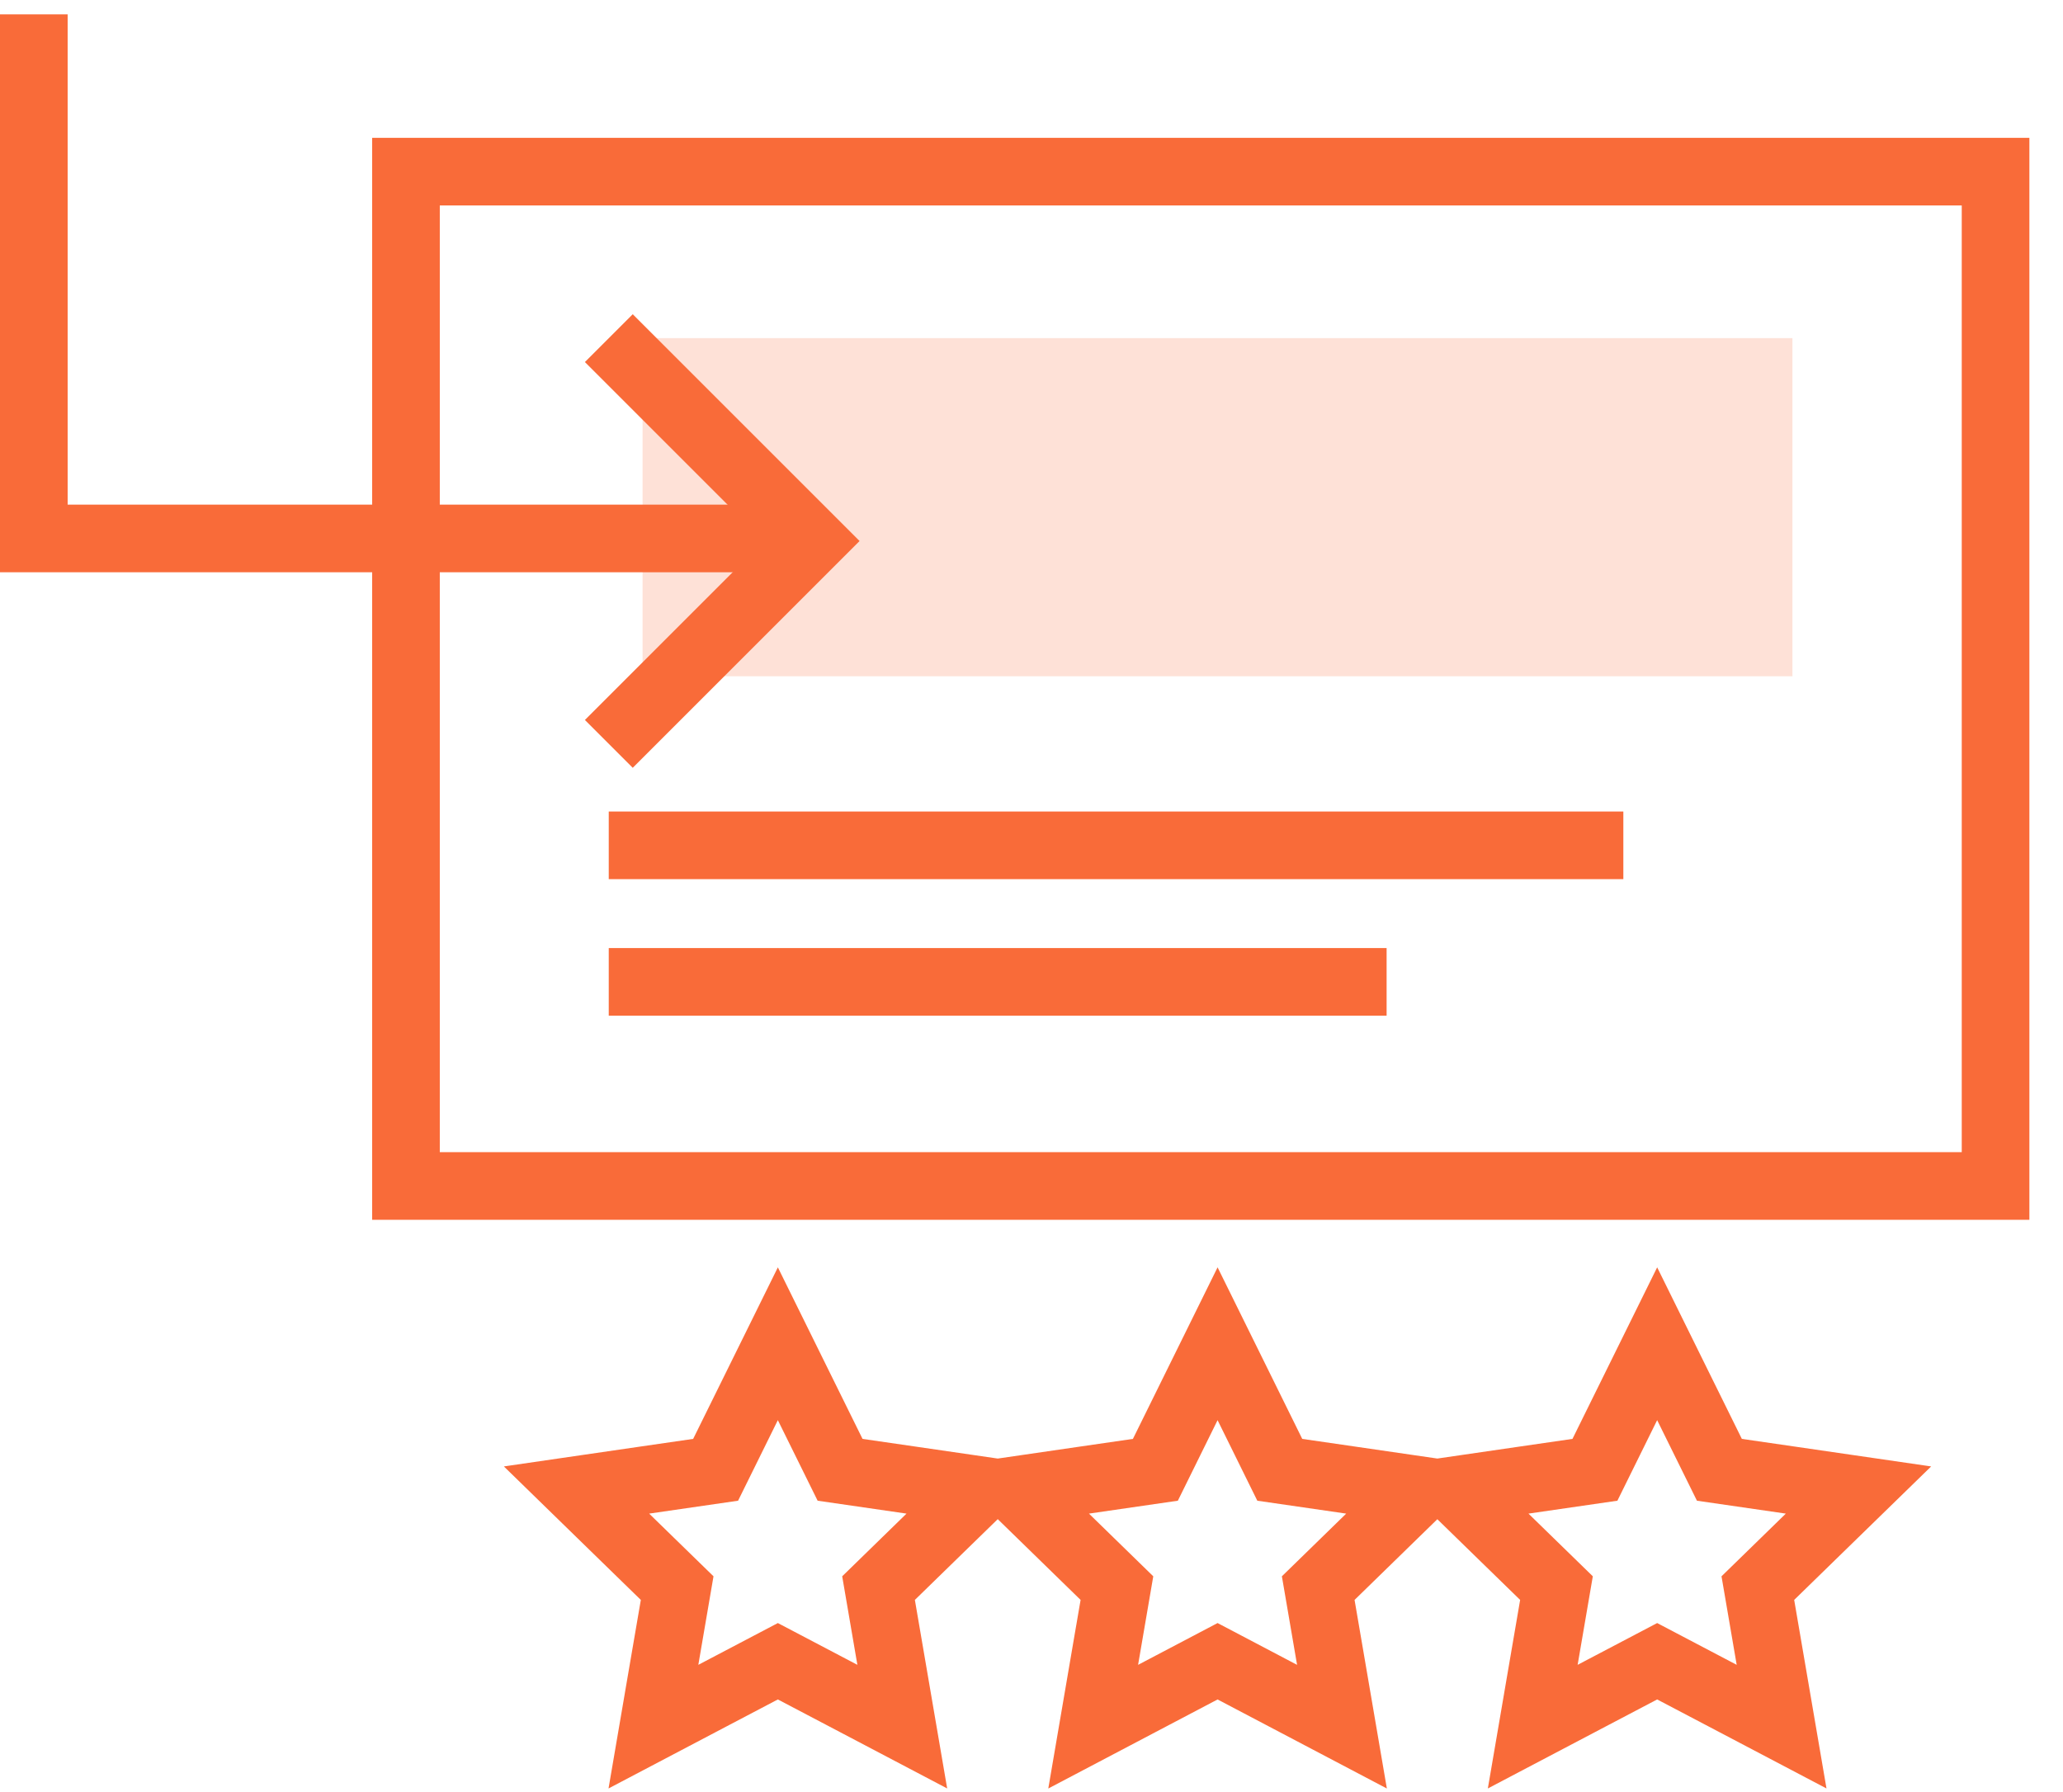
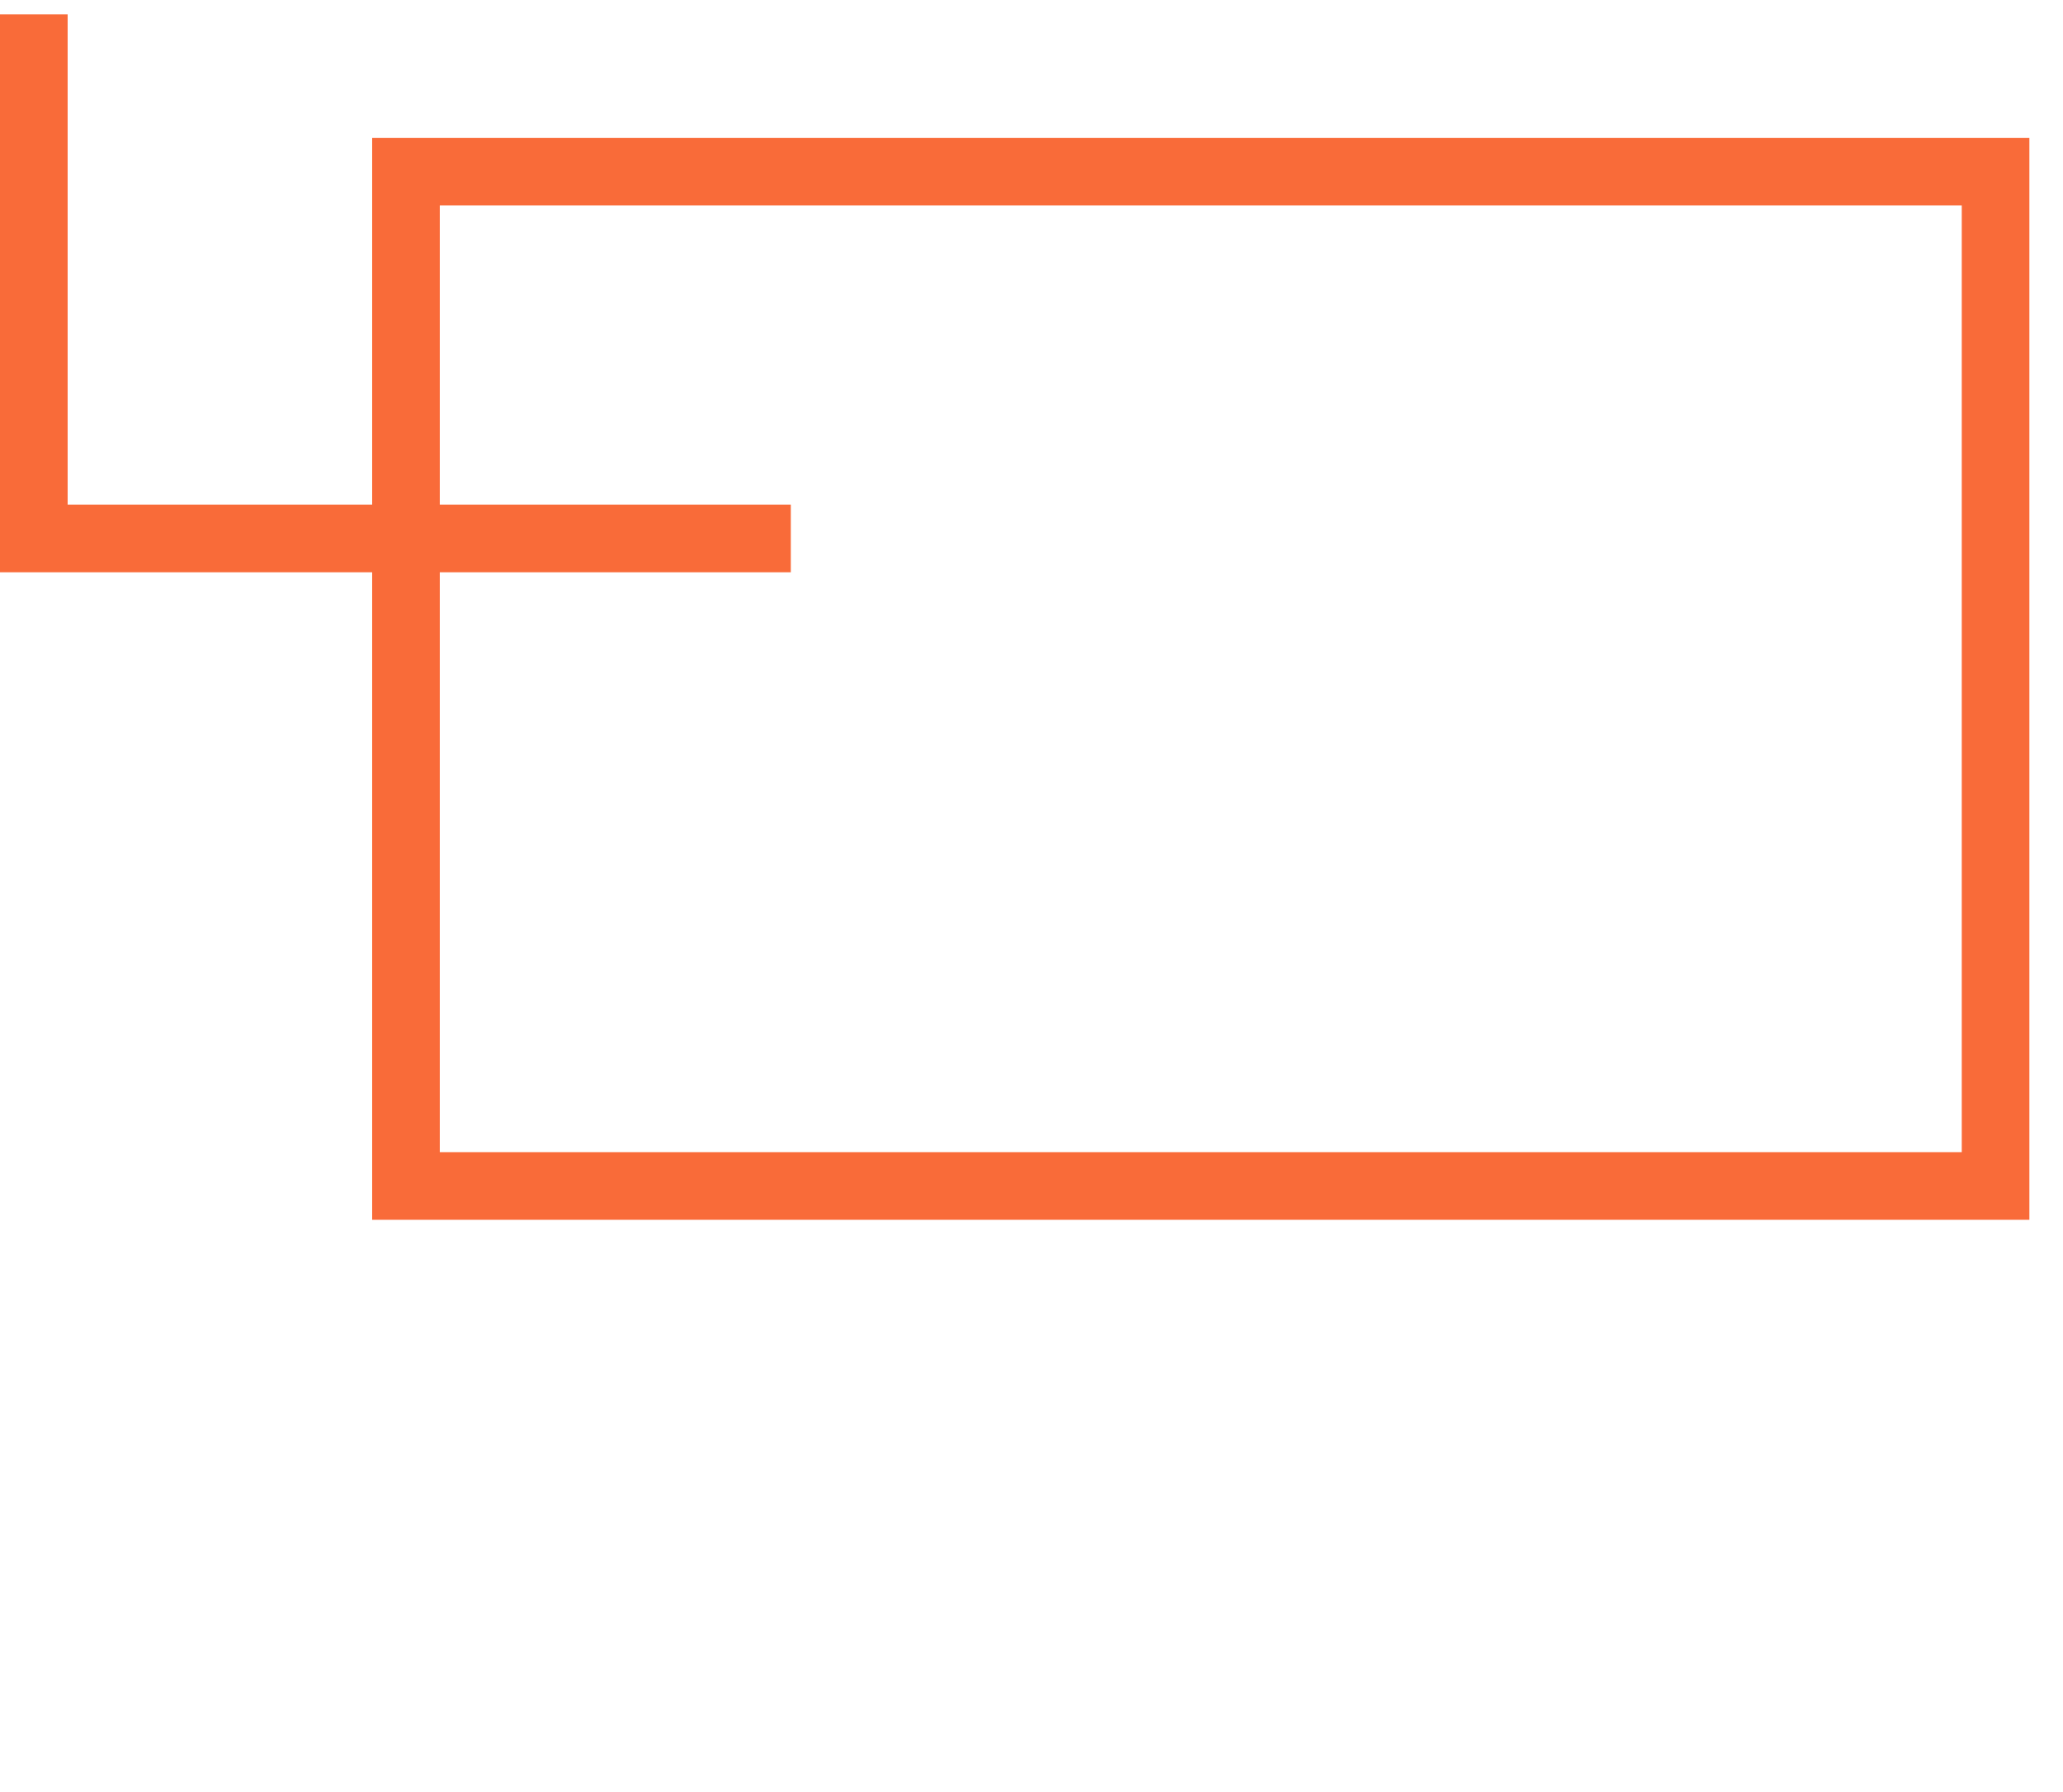
<svg xmlns="http://www.w3.org/2000/svg" width="61" height="53" viewBox="0 0 61 53" fill="none">
  <path stroke="#F96B39" stroke-width="2" d="M12.004 5.076h47.002v29.998H12.004z" />
-   <path fill="#FEE1D7" d="M19 10h34v10H19z" />
-   <path d="M18.002 22l6-6-6-6M19.663 49.067l-.342 1.997 1.793-.943L23 49.13l1.886.991 1.793.943-.342-1.997-.36-2.1 1.525-1.487 1.451-1.414-2.005-.292-2.108-.306-.943-1.91L23 39.74l-.897 1.817-.943 1.911-2.108.306-2.005.292 1.45 1.414 1.526 1.487-.36 2.1zM32.666 49.067l-.342 1.998 1.794-.944 1.884-.991 1.884.991 1.794.944-.342-1.998-.36-2.1 1.525-1.487 1.45-1.414-2.005-.292-2.107-.306-.942-1.91-.897-1.818-.897 1.818-.942 1.91-2.107.306-2.005.292 1.45 1.414 1.525 1.487-.36 2.1zM45.663 49.067l-.342 1.997 1.793-.943L49 49.13l1.886.991 1.793.943-.342-1.997-.36-2.1 1.525-1.487 1.451-1.414-2.005-.292-2.108-.306-.943-1.91L49 39.74l-.897 1.817-.943 1.911-2.108.306-2.005.292 1.45 1.414 1.526 1.487-.36 2.1z" stroke="#F96B39" stroke-width="2" />
  <path d="M1 .424v15.5h22.383" stroke="#F96B39" stroke-width="2" />
-   <path d="M19 25h28M19 29.038h21" stroke="#F96B39" stroke-width="2" stroke-linecap="square" />
</svg>